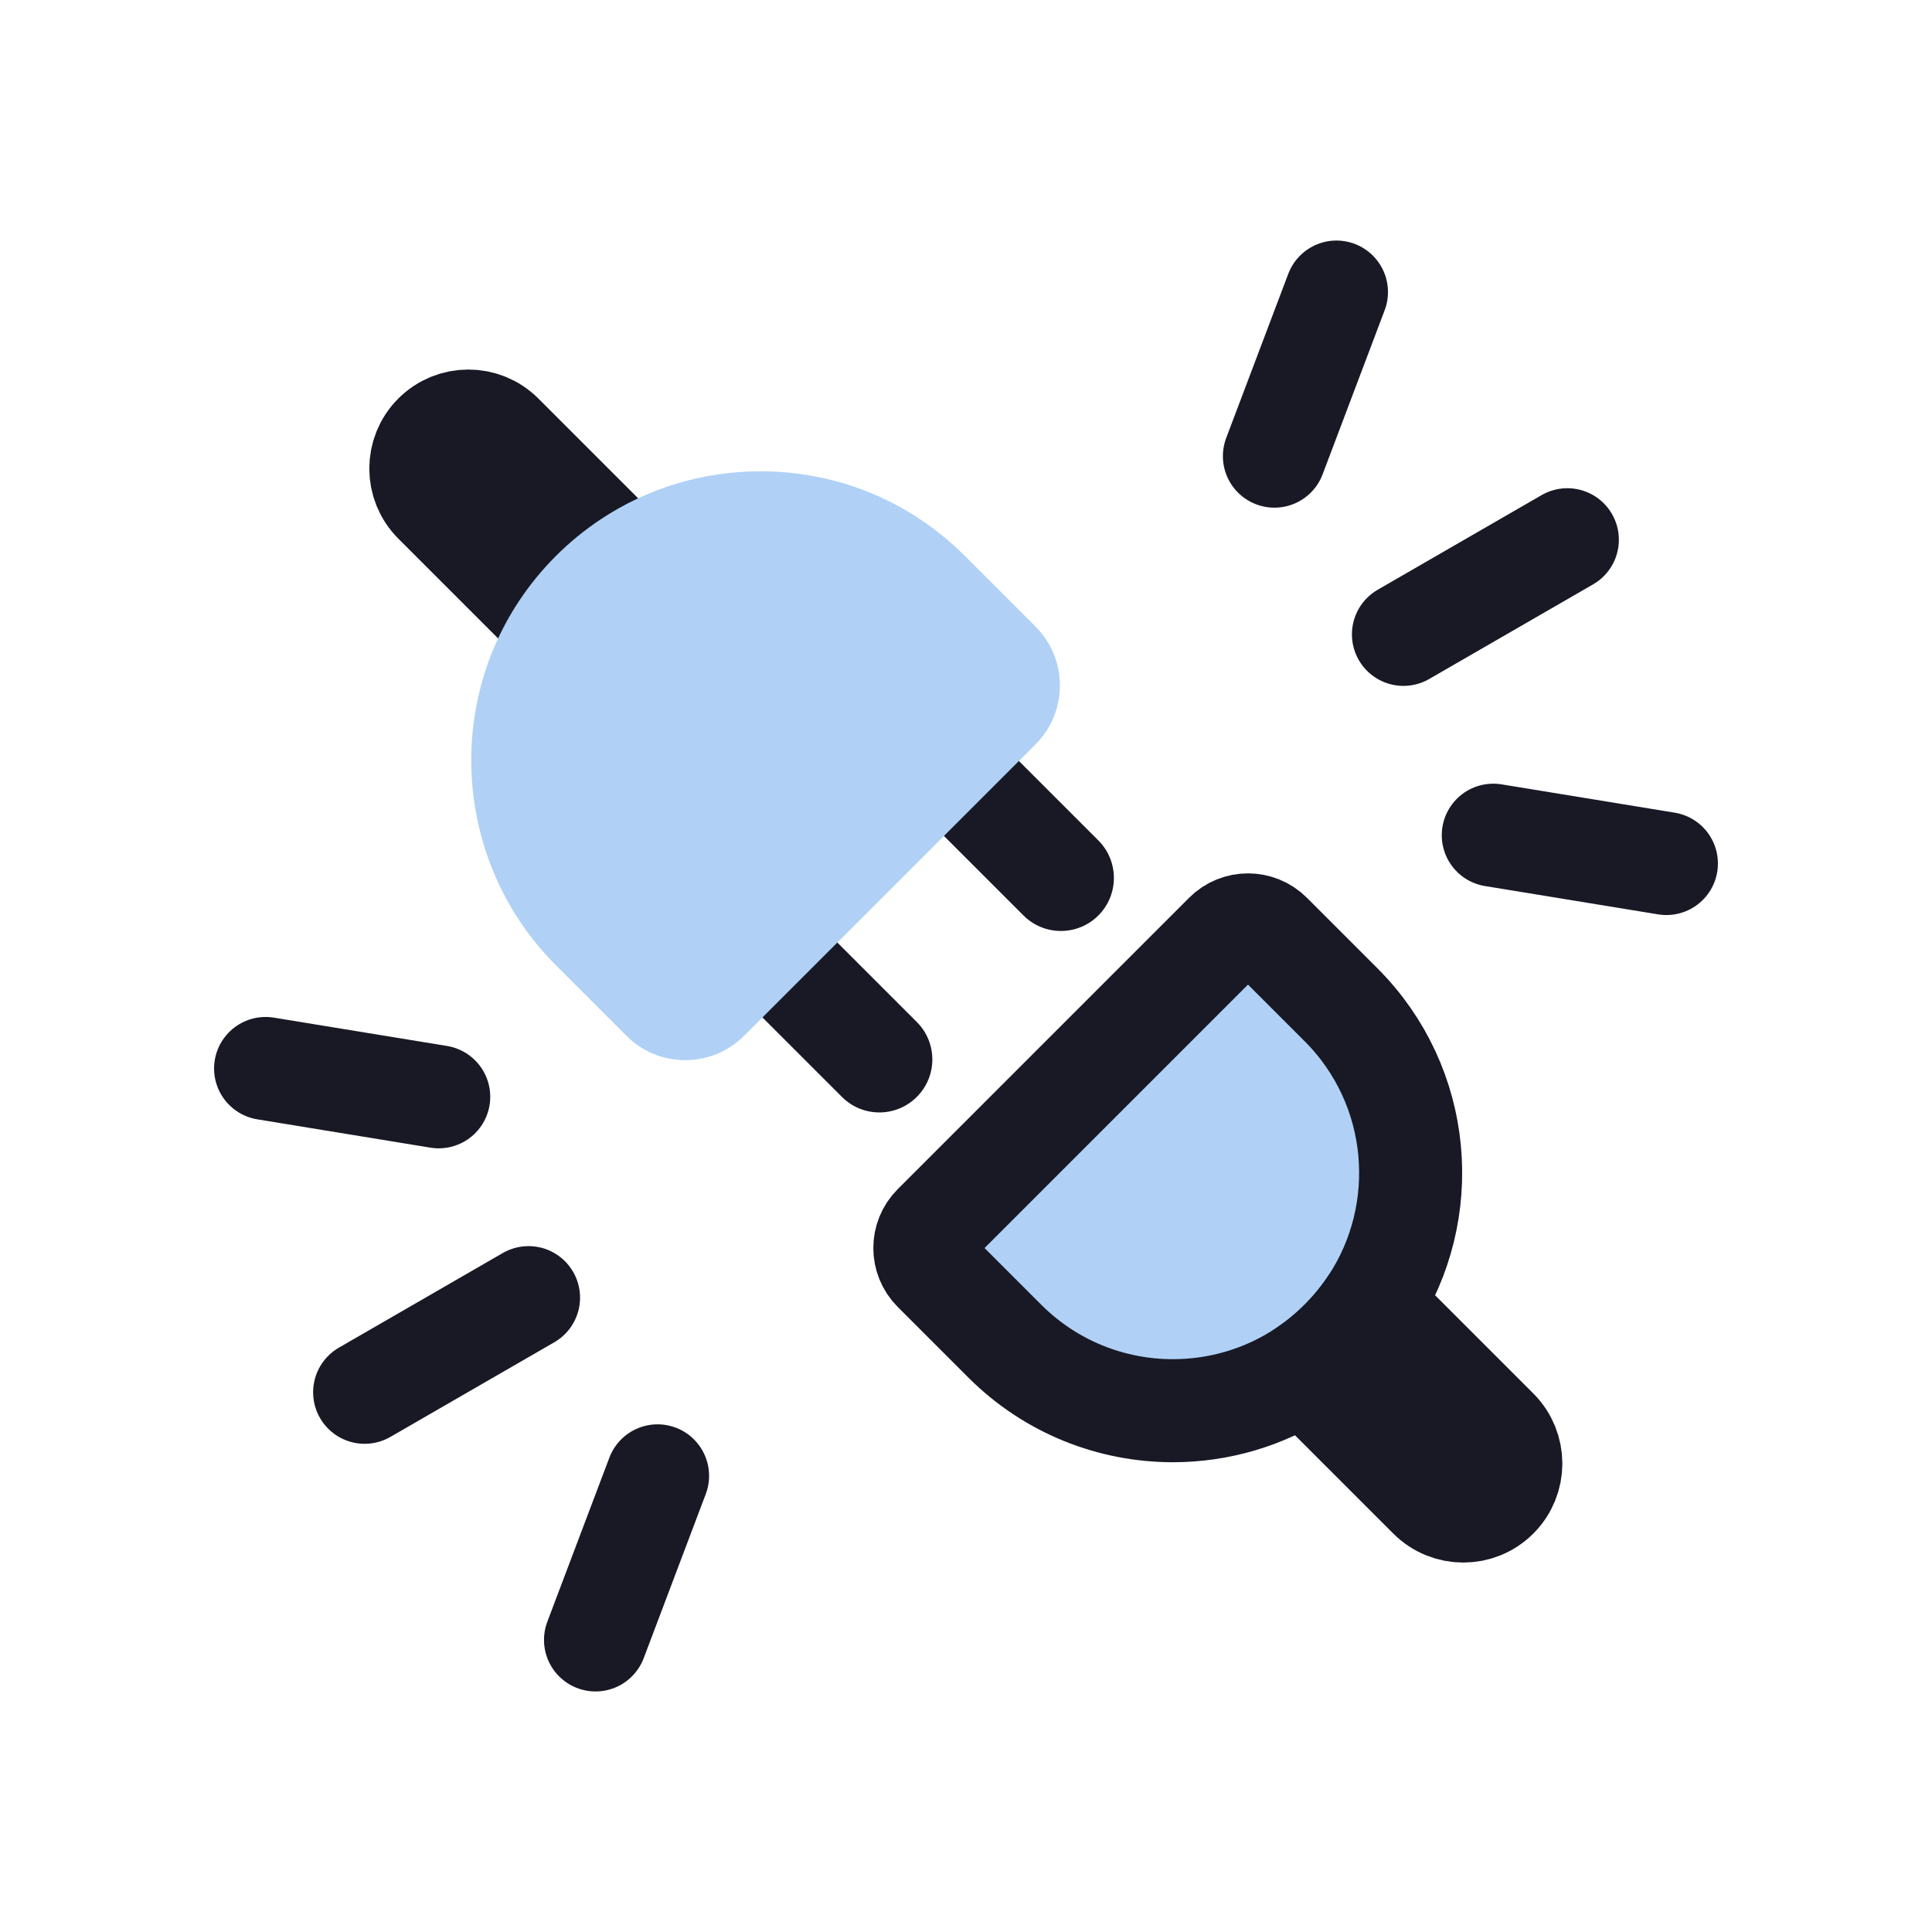
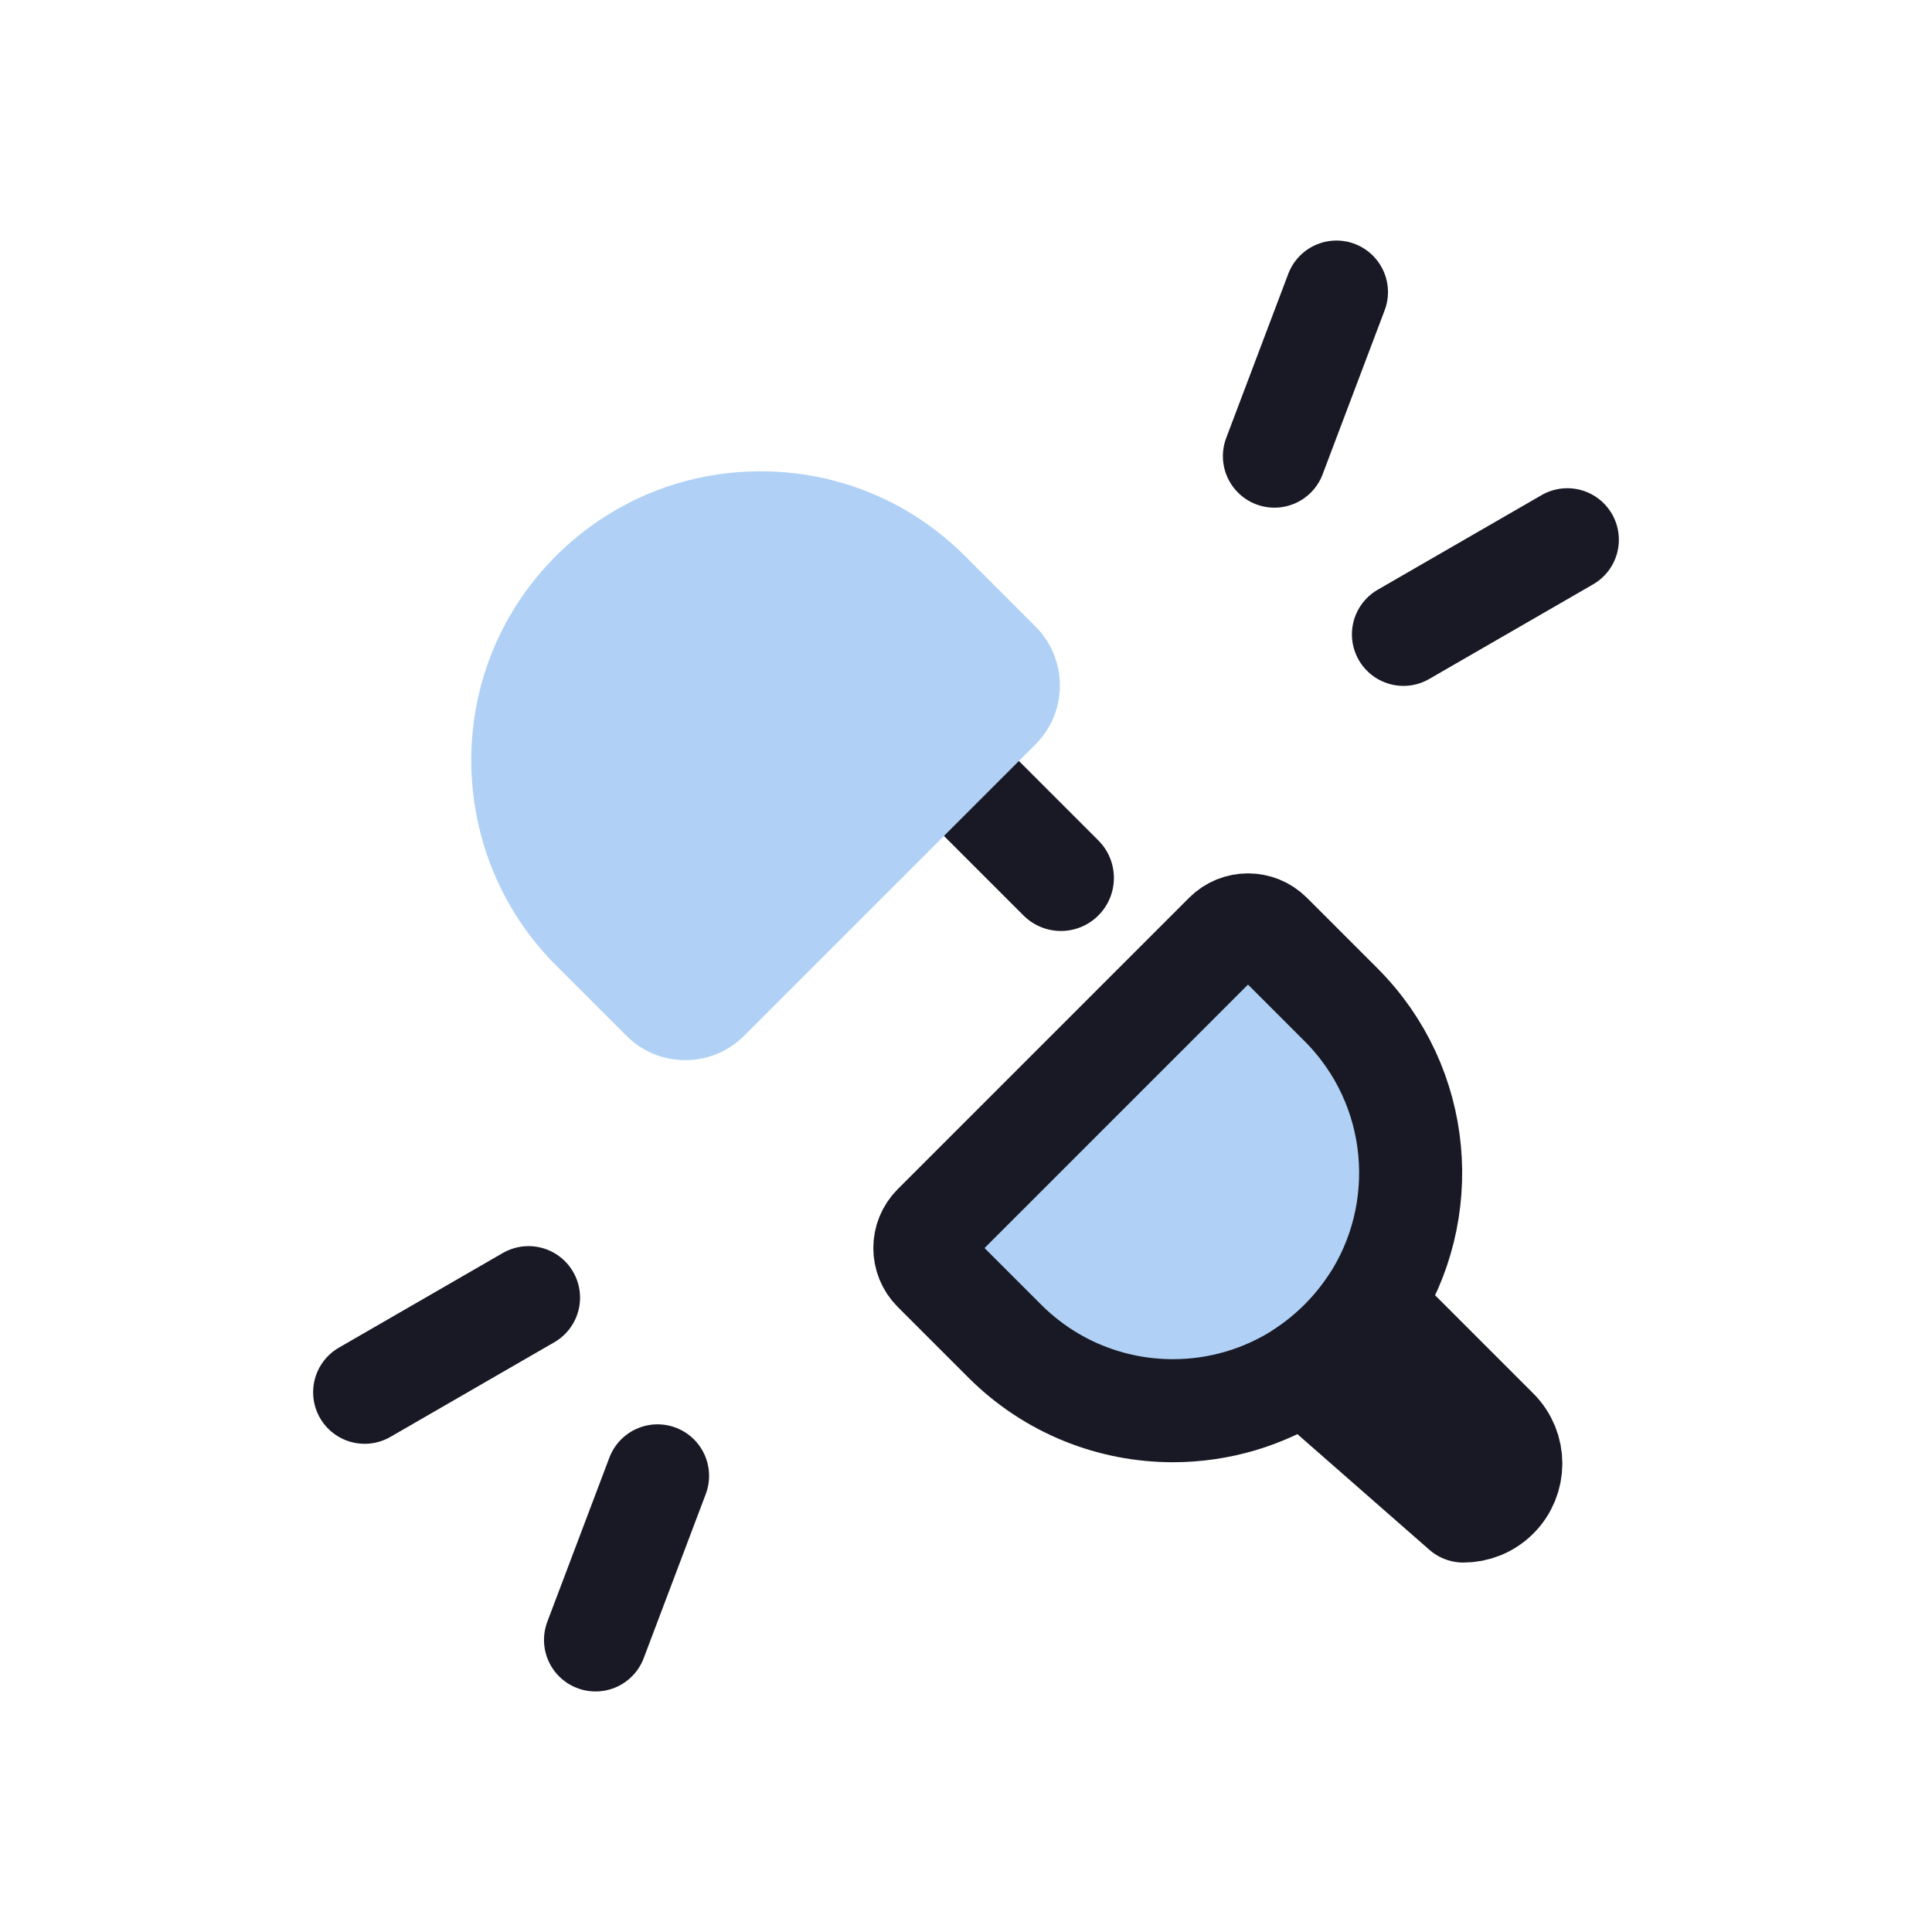
<svg xmlns="http://www.w3.org/2000/svg" width="150" height="150" viewBox="0 0 150 150" fill="none">
  <path d="M66.379 57.992L79.462 71.075C80.265 71.878 81.315 72.28 82.373 72.28C83.423 72.28 84.473 71.878 85.277 71.075C86.884 69.468 86.884 66.86 85.277 65.252L72.194 52.17" fill="#181925" />
-   <path d="M52.283 72.081L65.366 85.163C66.169 85.967 67.22 86.369 68.277 86.369C69.327 86.369 70.377 85.967 71.181 85.163C72.788 83.556 72.788 80.955 71.181 79.348L58.099 66.266" fill="#181925" />
-   <path d="M45.981 46C45.087 46.894 44.305 47.856 43.634 48.87L33.753 38.989C32.312 37.548 32.312 35.212 33.753 33.771C34.473 33.051 35.417 32.689 36.362 32.691C37.306 32.689 38.25 33.051 38.971 33.771L48.852 43.653C47.838 44.323 46.876 45.106 45.981 46Z" stroke="#181925" stroke-width="8" stroke-linecap="round" stroke-linejoin="round" />
  <path d="M77.572 54.962L54.946 77.587C53.984 78.549 52.423 78.549 51.461 77.587L45.982 72.108C39.666 65.792 38.882 56.038 43.634 48.87C44.305 47.855 45.087 46.893 45.982 45.999C46.876 45.105 47.838 44.322 48.852 43.652C51.928 41.61 55.483 40.59 59.038 40.592C63.763 40.59 68.487 42.392 72.092 45.997L77.572 51.477C78.534 52.439 78.534 53.999 77.572 54.962Z" fill="#B0D1F5" />
  <path d="M53.204 82.309C51.477 82.309 49.853 81.636 48.632 80.414L43.154 74.938C35.627 67.409 34.428 55.517 40.301 46.658C41.125 45.413 42.086 44.239 43.154 43.171C44.223 42.102 45.397 41.142 46.645 40.315C50.314 37.881 54.598 36.592 59.028 36.592C59.037 36.593 59.045 36.593 59.051 36.592C65.043 36.592 70.68 38.927 74.921 43.169L80.4 48.648C82.921 51.169 82.921 55.27 80.4 57.79L57.775 80.415C56.556 81.636 54.932 82.309 53.204 82.309Z" fill="#B0D1F5" />
  <path d="M104.116 104.121C103.22 105.017 102.256 105.802 101.24 106.475C98.164 108.509 94.613 109.529 91.062 109.527C86.335 109.527 81.611 107.724 78.005 104.119L72.526 98.64C71.564 97.678 71.564 96.117 72.526 95.155L95.152 72.529C96.114 71.567 97.675 71.567 98.637 72.529L104.116 78.008C110.434 84.326 111.214 94.089 106.46 101.259C105.789 102.269 105.009 103.229 104.116 104.121Z" fill="#B0D1F5" stroke="#181925" stroke-width="8" stroke-linecap="round" stroke-linejoin="round" />
-   <path d="M116.219 116.236C115.499 116.957 114.555 117.318 113.611 117.316C112.666 117.318 111.722 116.957 111.002 116.236L101.24 106.475C102.256 105.802 103.22 105.017 104.117 104.121C105.009 103.229 105.789 102.269 106.46 101.259L116.219 111.018C117.661 112.459 117.661 114.795 116.219 116.236Z" stroke="#181925" stroke-width="8" stroke-linecap="round" stroke-linejoin="round" />
+   <path d="M116.219 116.236C115.499 116.957 114.555 117.318 113.611 117.316L101.24 106.475C102.256 105.802 103.22 105.017 104.117 104.121C105.009 103.229 105.789 102.269 106.46 101.259L116.219 111.018C117.661 112.459 117.661 114.795 116.219 116.236Z" stroke="#181925" stroke-width="8" stroke-linecap="round" stroke-linejoin="round" />
  <path d="M103.762 22.676L98.945 35.415" stroke="#181925" stroke-width="8" stroke-linecap="round" stroke-linejoin="round" />
-   <path d="M129.378 67.043L115.938 64.845" stroke="#181925" stroke-width="8" stroke-linecap="round" stroke-linejoin="round" />
  <path d="M108.963 49.252L121.688 41.905" stroke="#181925" stroke-width="8" stroke-linecap="round" stroke-linejoin="round" />
  <path d="M46.236 127.324L51.053 114.585" stroke="#181925" stroke-width="8" stroke-linecap="round" stroke-linejoin="round" />
-   <path d="M20.621 82.957L34.062 85.156" stroke="#181925" stroke-width="8" stroke-linecap="round" stroke-linejoin="round" />
  <path d="M41.035 100.749L28.311 108.096" stroke="#181925" stroke-width="8" stroke-linecap="round" stroke-linejoin="round" />
</svg>